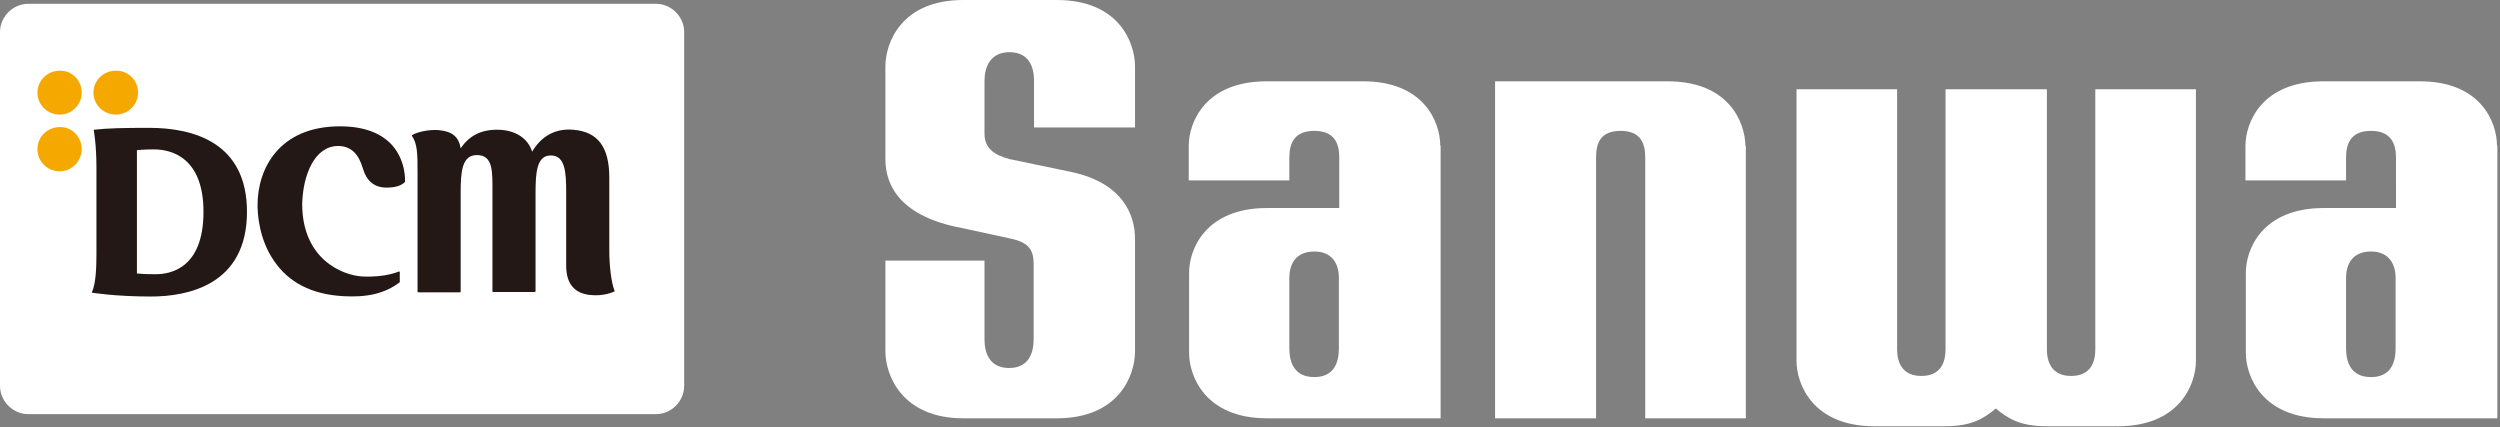
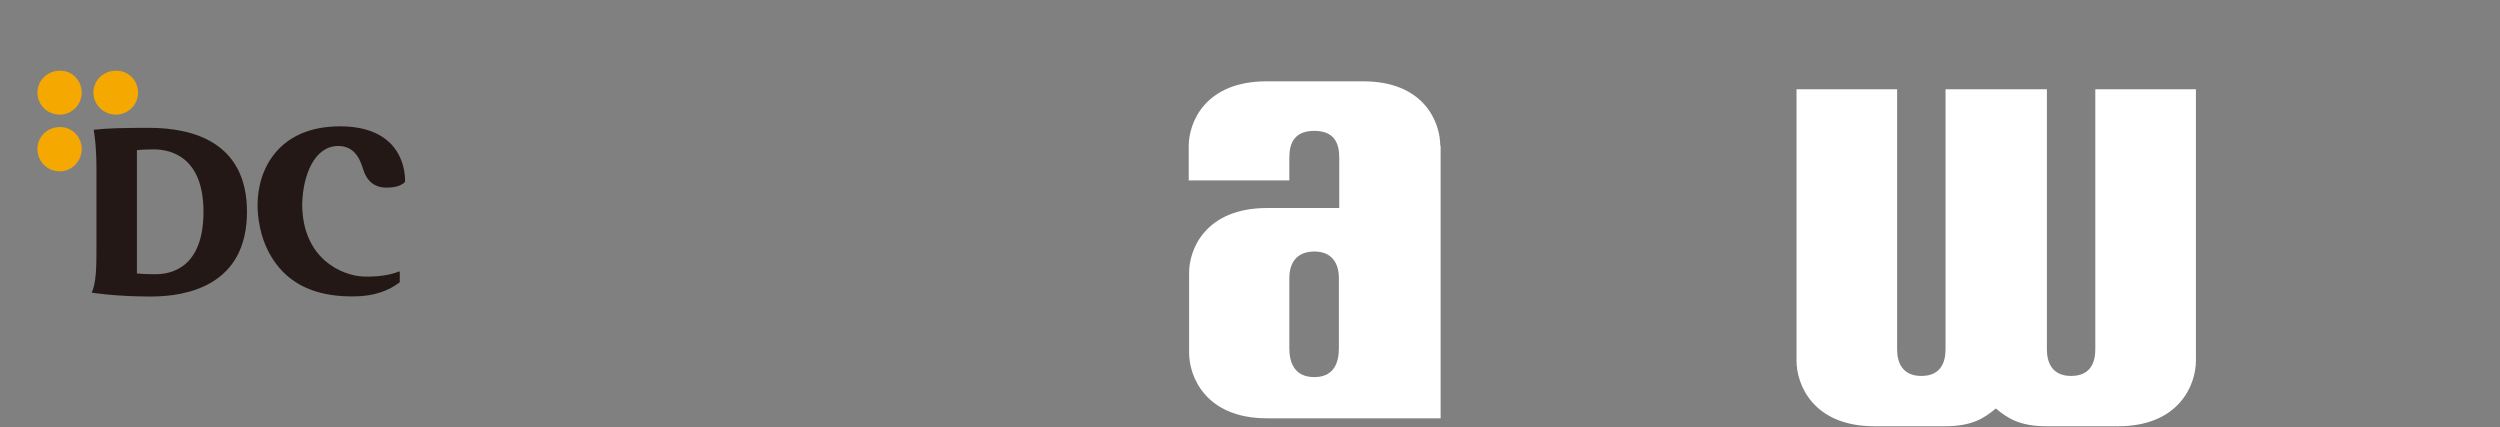
<svg xmlns="http://www.w3.org/2000/svg" version="1.1" id="レイヤー_1" x="0px" y="0px" viewBox="0 0 661 113" style="enable-background:new 0 0 661 113;" xml:space="preserve">
  <rect x="0" y="0" width="661" height="113" fill="#808080" stroke="none" />
  <style type="text/css">
	.st0{fill:#FFFFFF;}
	.st1{fill:#231815;}
	.st2{fill:#F5A900;}
</style>
  <g>
-     <path class="st0" d="M0,102c0,4.1,3.4,7.5,7.5,7.5h165.9c4.1,0,7.5-3.4,7.5-7.5V8.5c0-4.1-3.4-7.5-7.5-7.5H7.5C3.4,1,0,4.4,0,8.5   V102z" />
    <path class="st1" d="M89.4,38.6c3.7,0,5.5,2.5,6.5,5.8c1,3.5,3.1,5.2,6.3,5.2c2.3,0,3.9-0.5,4.9-1.5c0,0,0-0.1,0-0.1   c0-0.1,0.3-5.4-3.4-9.6c-3-3.3-7.6-5-13.8-5c-16.1,0-21.8,11.2-21.8,20.8c0,2.5,0.4,9,4.3,14.7c3.9,5.8,10,8.9,18.2,9.4   c6.5,0.4,11.1-0.7,15-3.6c0,0,0.1-0.1,0.1-0.1v-2.6c0-0.1,0-0.1-0.1-0.2c0,0-0.1,0-0.2,0c0,0-3.4,1.6-9.6,1.3   c-5.3-0.3-15.9-4.6-15.9-19.2C80.1,46.2,83.2,38.6,89.4,38.6" />
-     <path class="st1" d="M149.7,51.1v19.2c0,4.7,2.2,7.3,6.4,7.7c3.7,0.4,6.2-0.9,6.3-0.9c0,0,0.1-0.1,0.1-0.1c0-0.1,0-0.1,0-0.1   c-0.9-2.1-1.4-6.9-1.4-10.5V47c0-8.1-3-12.2-9.6-12.7c-4.9-0.4-8.5,1.9-10.8,5.8c-1.1-3.5-4.4-5.8-9.3-5.8c-4.4,0-7.4,1.7-9.6,4.9   c-0.5-3-2.2-4.5-5.9-4.8c-2.5-0.2-5.6,0.5-6.9,1.3c-0.1,0-0.1,0-0.1,0.1c0,0.1,0,0.1,0,0.1c1.5,2.2,1.5,4.8,1.5,9.9v31.3   c0,0.1,0.1,0.2,0.2,0.2h11c0.1,0,0.2-0.1,0.2-0.2V51c0-5.5,0.3-10,4.3-10c4.4,0,4.1,4.6,4.1,10v26c0,0.1,0.1,0.2,0.1,0.2h11.1   c0.1,0,0.2-0.1,0.2-0.2V51c0-5.3,0.3-9.9,4-9.9C149.5,41.1,149.7,45.6,149.7,51.1" />
    <path class="st1" d="M24.9,34.3c0,0-0.1,0-0.1,0.1c0,0,0,0.1,0,0.1c0,0,0.7,3.7,0.7,9.8V67c0,3.3-0.1,8-1.2,10.2v0.1   c0,0.1,0.1,0.1,0.1,0.1c0.1,0,6,1,15.5,1c9.5,0,25.4-2.9,25.4-22.4c0-18.3-14.1-22.2-25.9-22.2C32.8,33.8,28.3,33.9,24.9,34.3    M40.7,39.5c4.8,0,13.1,2.3,13.1,16.5c0,15-8.8,16.5-12.6,16.5c-2.9,0-4.1-0.1-5-0.2V39.7C36.5,39.7,37.7,39.5,40.7,39.5" />
    <path class="st2" d="M21.6,24.5c0,3.2-2.6,5.8-5.8,5.8c-3.3,0-5.9-2.6-5.9-5.8c0-3.2,2.6-5.8,5.9-5.8C19,18.6,21.6,21.2,21.6,24.5" />
    <path class="st2" d="M36.5,24.5c0,3.2-2.6,5.8-5.9,5.8c-3.2,0-5.9-2.6-5.9-5.8c0-3.2,2.6-5.8,5.9-5.8   C33.9,18.6,36.5,21.2,36.5,24.5" />
    <path class="st2" d="M21.6,39.4c0,3.2-2.6,5.9-5.8,5.9c-3.3,0-5.9-2.6-5.9-5.9c0-3.2,2.6-5.8,5.9-5.8C19,33.5,21.6,36.2,21.6,39.4" />
-     <path class="st0" d="M461.5,38.6c-0.1-6.2-4.3-17.1-20.6-17.1h-45.6v89.1h26.7v-69c0-3.8,1.2-7,6.5-7c5.2,0,6.5,3.2,6.5,7v69h26.6   V38.6z" />
    <path class="st0" d="M580.6,23.6H554v68.8c0,3.3-1.2,7-6.4,7c-5.2,0-6.4-3.8-6.4-7V23.6h-26.8v68.8c0,3.3-1.2,7-6.4,7   c-5.2,0-6.4-3.8-6.4-7V23.6h-26.6v71.8c0,6.2,4.3,17.3,20.6,17.3h18.7c6.9,0,10.2-2,13.4-4.7c3.2,2.7,6.5,4.7,13.4,4.7H560   c16.2,0,20.6-11,20.6-17.3V23.6z" />
    <path class="st0" d="M380.8,38.5c0-6.2-4.3-17.1-20.6-17c-2.2,0-23.1,0-25.3,0c-16.3,0-20.6,10.9-20.6,17.1v6.1v3h26.6v-6.1   c0-3.8,1.4-7,6.6-7c5.3,0,6.6,3.3,6.6,7V55h-6.5h-12.6c-16.3,0-20.7,11-20.6,17.3v21c0,6.2,4.3,17.3,20.6,17.3h45.9V38.5z    M347.5,99.7c-5.3,0-6.6-3.9-6.6-7.6V73.5c0-3.8,1.8-7,6.6-7c4.8,0,6.5,3.3,6.5,7v18.6C354,95.9,352.7,99.7,347.5,99.7" />
-     <path class="st0" d="M660.2,38.5c0-6.2-4.3-17.1-20.6-17c-2.2,0-23.1,0-25.3,0c-16.3,0-20.6,10.9-20.6,17.1v6.1v3h26.6v-6.1   c0-3.8,1.4-7,6.6-7c5.2,0,6.6,3.3,6.6,7V55h-6.5h-12.6c-16.3,0-20.7,11-20.6,17.3v21c0,6.2,4.3,17.3,20.6,17.3h45.9V38.5z    M626.9,99.7c-5.3,0-6.6-3.9-6.6-7.6V73.5c0-3.8,1.8-7,6.6-7c4.7,0,6.5,3.3,6.5,7v18.6C633.4,95.9,632.1,99.7,626.9,99.7" />
-     <path class="st0" d="M300.1,33.8V17.6c0-6.4-4.3-17.6-20.7-17.6h-24.7c-16.3,0-20.6,11.2-20.6,17.6v24.5c0,7.1,4.1,15.2,20.3,18.2   l12.9,2.8c4.6,1,6,2.9,6,6.7v19.9c0,3.6-1.3,7.6-6.5,7.6c-5.2,0-6.5-4-6.5-7.6V68.9h-26.2v24c0,6.3,4.4,17.7,20.6,17.7h24.7   c16.4,0,20.7-11.3,20.7-17.7V63.2c0-6.6-3.4-14.8-16.7-17.7l-16.3-3.4c-4.3-1.1-6.8-2.9-6.8-6.8V21.4c0-3.5,1.4-7.6,6.6-7.6   c5.2,0,6.5,4,6.5,7.5v12.4H300.1z" />
  </g>
</svg>